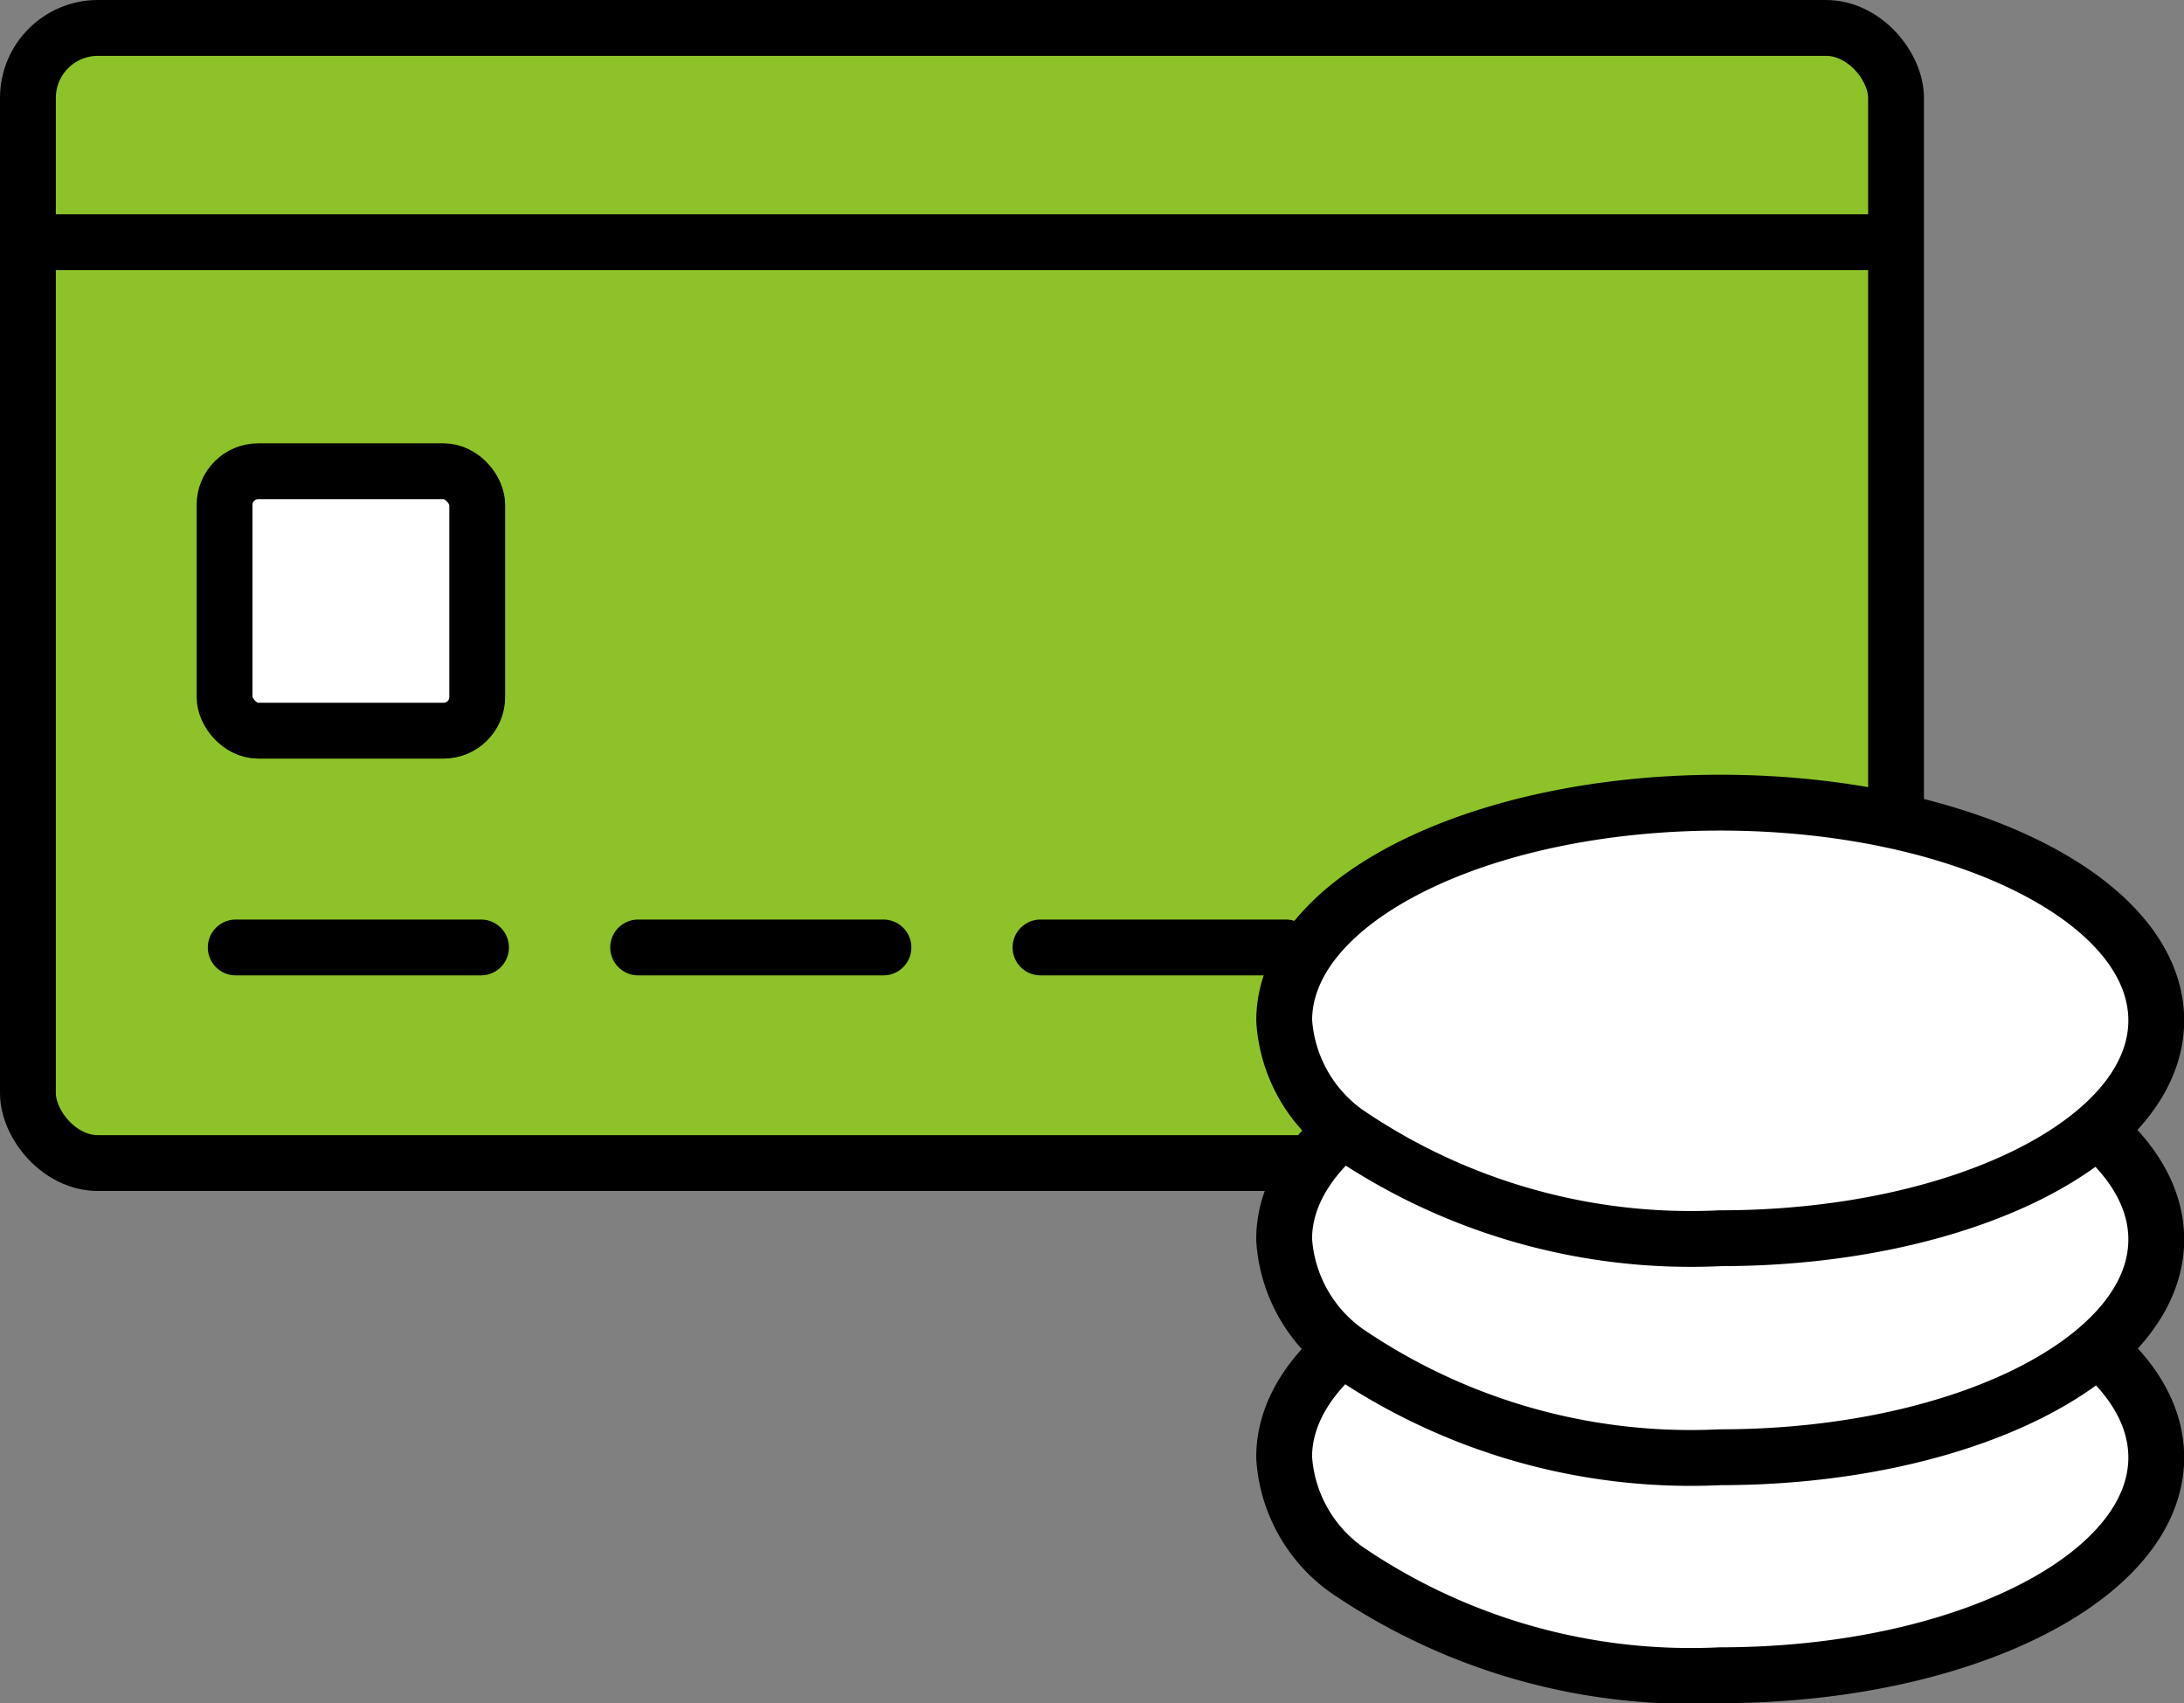
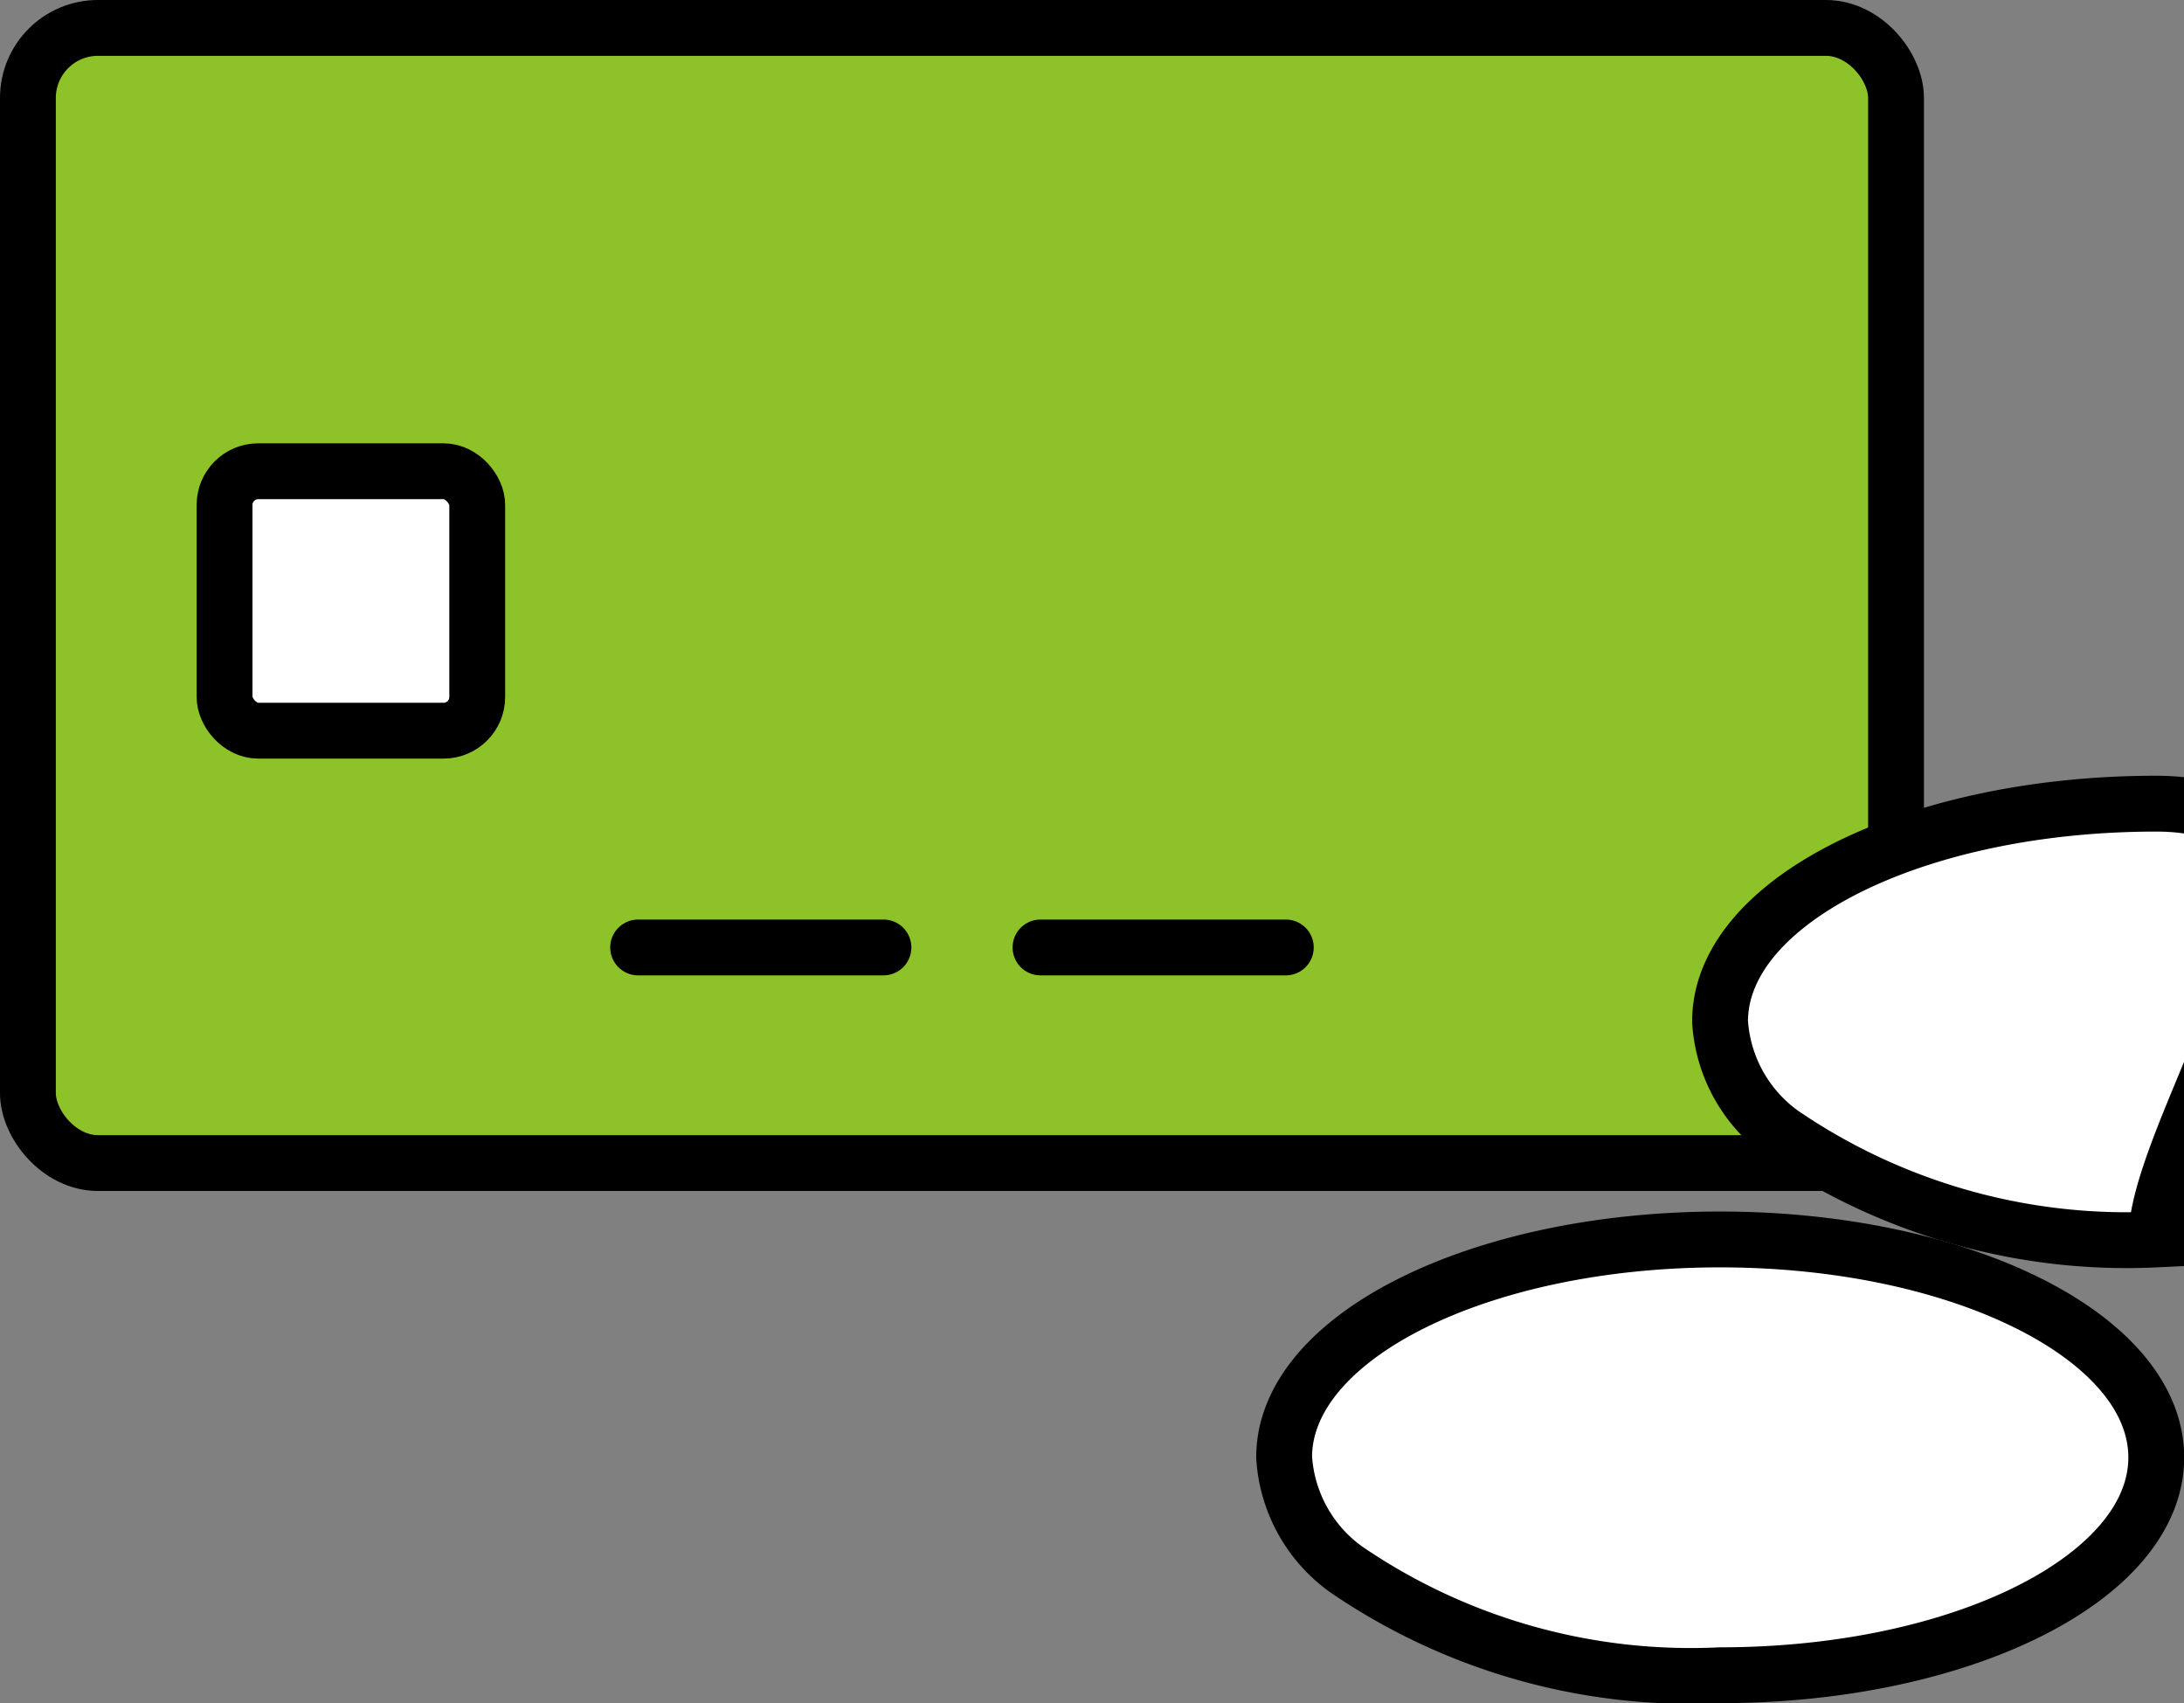
<svg xmlns="http://www.w3.org/2000/svg" width="39.119" height="30.504" viewBox="0 0 39.119 30.504">
  <rect x="0" y="0" width="39.119" height="30.504" fill="#808080" stroke="none" />
  <g id="icon22" transform="translate(-336.778 -543.726)">
    <g id="グループ_32305" data-name="グループ 32305">
      <g id="グループ_32303" data-name="グループ 32303">
        <rect id="長方形_5827" data-name="長方形 5827" width="33.461" height="20.328" rx="1.254" transform="translate(337.278 544.226)" fill="#8dc329" stroke="#000" stroke-miterlimit="10" stroke-width="1" />
      </g>
-       <line id="線_643" data-name="線 643" x2="33.408" transform="translate(337.19 548.063)" fill="#fff" stroke="#000" stroke-miterlimit="10" stroke-width="1" />
      <rect id="長方形_5828" data-name="長方形 5828" width="4.526" height="4.646" rx="0.603" transform="translate(340.8 552.165)" fill="#fff" stroke="#000" stroke-miterlimit="10" stroke-width="1" />
      <g id="グループ_32304" data-name="グループ 32304">
-         <line id="線_644" data-name="線 644" x2="4.394" transform="translate(341 560.693)" fill="#fff" stroke="#000" stroke-linecap="round" stroke-miterlimit="10" stroke-width="1" />
        <line id="線_645" data-name="線 645" x2="4.394" transform="translate(348.208 560.693)" fill="#fff" stroke="#000" stroke-linecap="round" stroke-miterlimit="10" stroke-width="1" />
        <line id="線_646" data-name="線 646" x2="4.394" transform="translate(355.415 560.693)" fill="#fff" stroke="#000" stroke-linecap="round" stroke-miterlimit="10" stroke-width="1" />
-         <line id="線_647" data-name="線 647" x2="4.394" transform="translate(362.623 560.693)" fill="#fff" stroke="#000" stroke-linecap="round" stroke-miterlimit="10" stroke-width="1" />
      </g>
    </g>
    <g id="グループ_32306" data-name="グループ 32306">
      <path id="パス_50320" data-name="パス 50320" d="M375.4,569.826c0,2.156-3.5,3.9-7.808,3.9a10.936,10.936,0,0,1-6.7-1.894,2.671,2.671,0,0,1-1.113-2.01c0-2.156,3.5-3.9,7.809-3.9S375.4,567.67,375.4,569.826Z" fill="#fff" stroke="#000" stroke-miterlimit="10" stroke-width="1" />
-       <path id="パス_50321" data-name="パス 50321" d="M375.4,565.922c0,2.156-3.5,3.9-7.808,3.9a10.936,10.936,0,0,1-6.7-1.894,2.671,2.671,0,0,1-1.113-2.01c0-2.156,3.5-3.9,7.809-3.9S375.4,563.766,375.4,565.922Z" fill="#fff" stroke="#000" stroke-miterlimit="10" stroke-width="1" />
-       <path id="パス_50322" data-name="パス 50322" d="M375.4,562c0,2.156-3.5,3.9-7.808,3.9a10.936,10.936,0,0,1-6.7-1.894A2.671,2.671,0,0,1,359.78,562c0-2.156,3.5-3.9,7.809-3.9S375.4,559.841,375.4,562Z" fill="#fff" stroke="#000" stroke-miterlimit="10" stroke-width="1" />
+       <path id="パス_50321" data-name="パス 50321" d="M375.4,565.922a10.936,10.936,0,0,1-6.7-1.894,2.671,2.671,0,0,1-1.113-2.01c0-2.156,3.5-3.9,7.809-3.9S375.4,563.766,375.4,565.922Z" fill="#fff" stroke="#000" stroke-miterlimit="10" stroke-width="1" />
    </g>
  </g>
</svg>